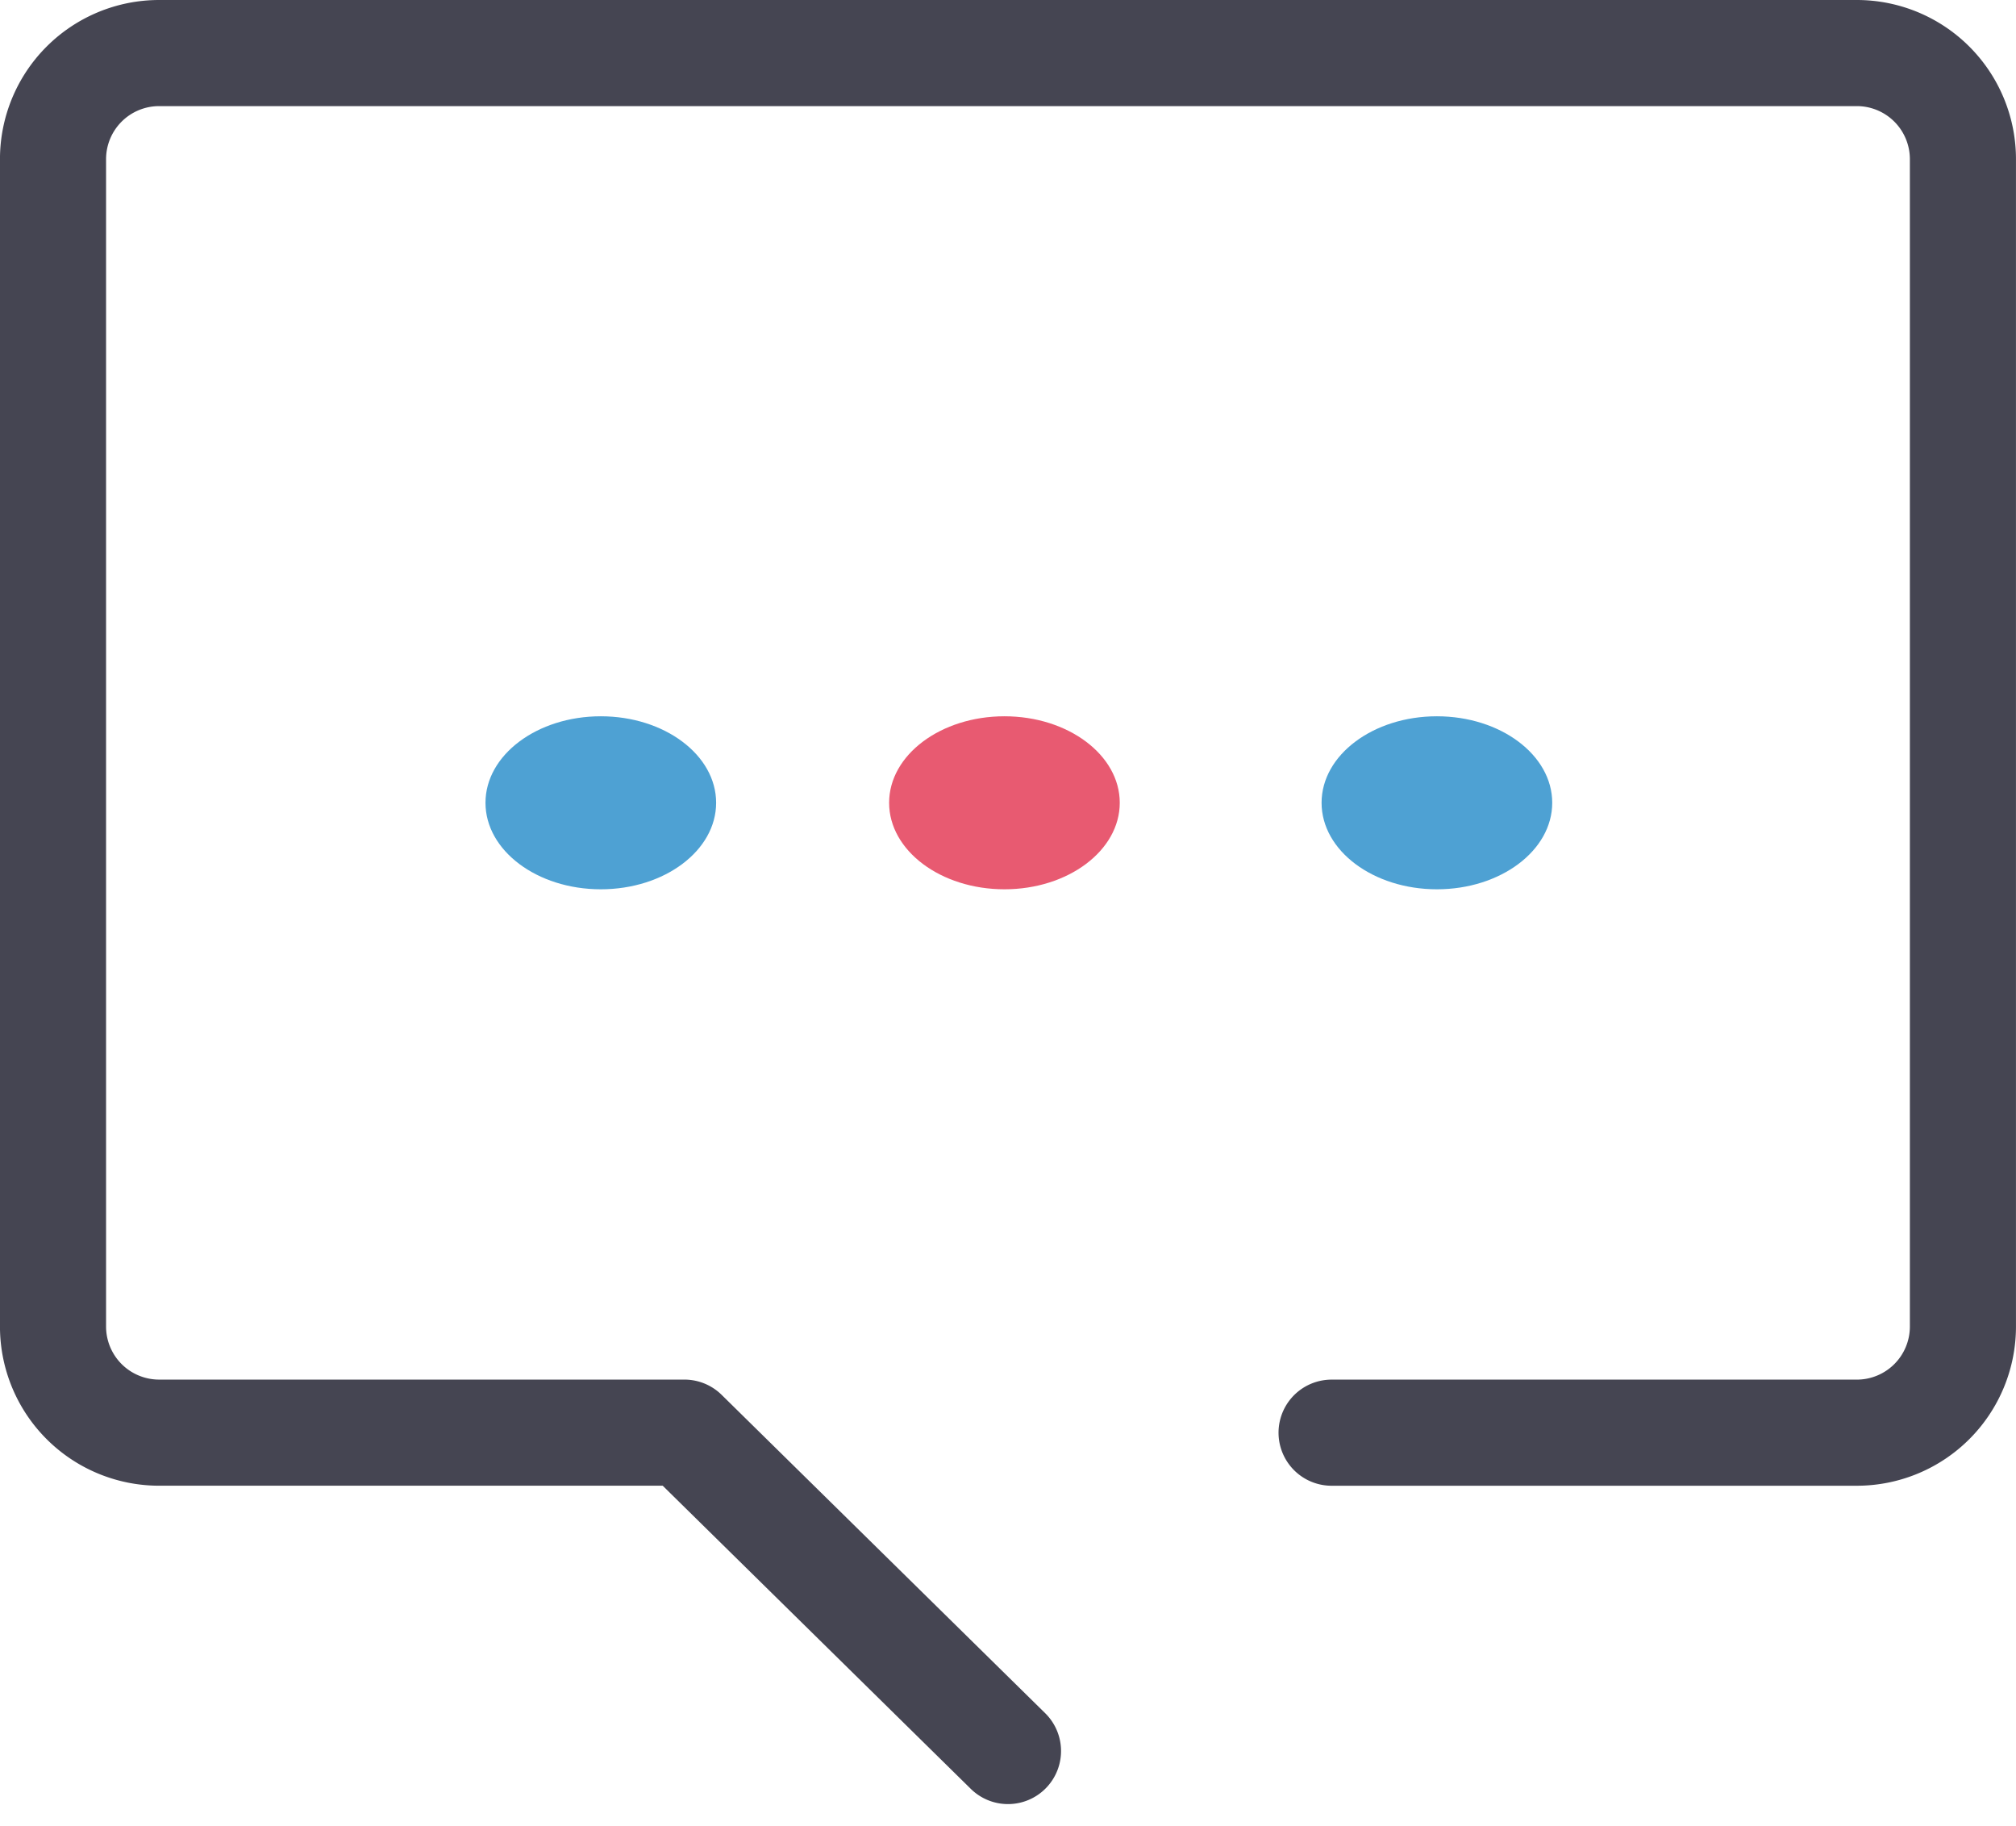
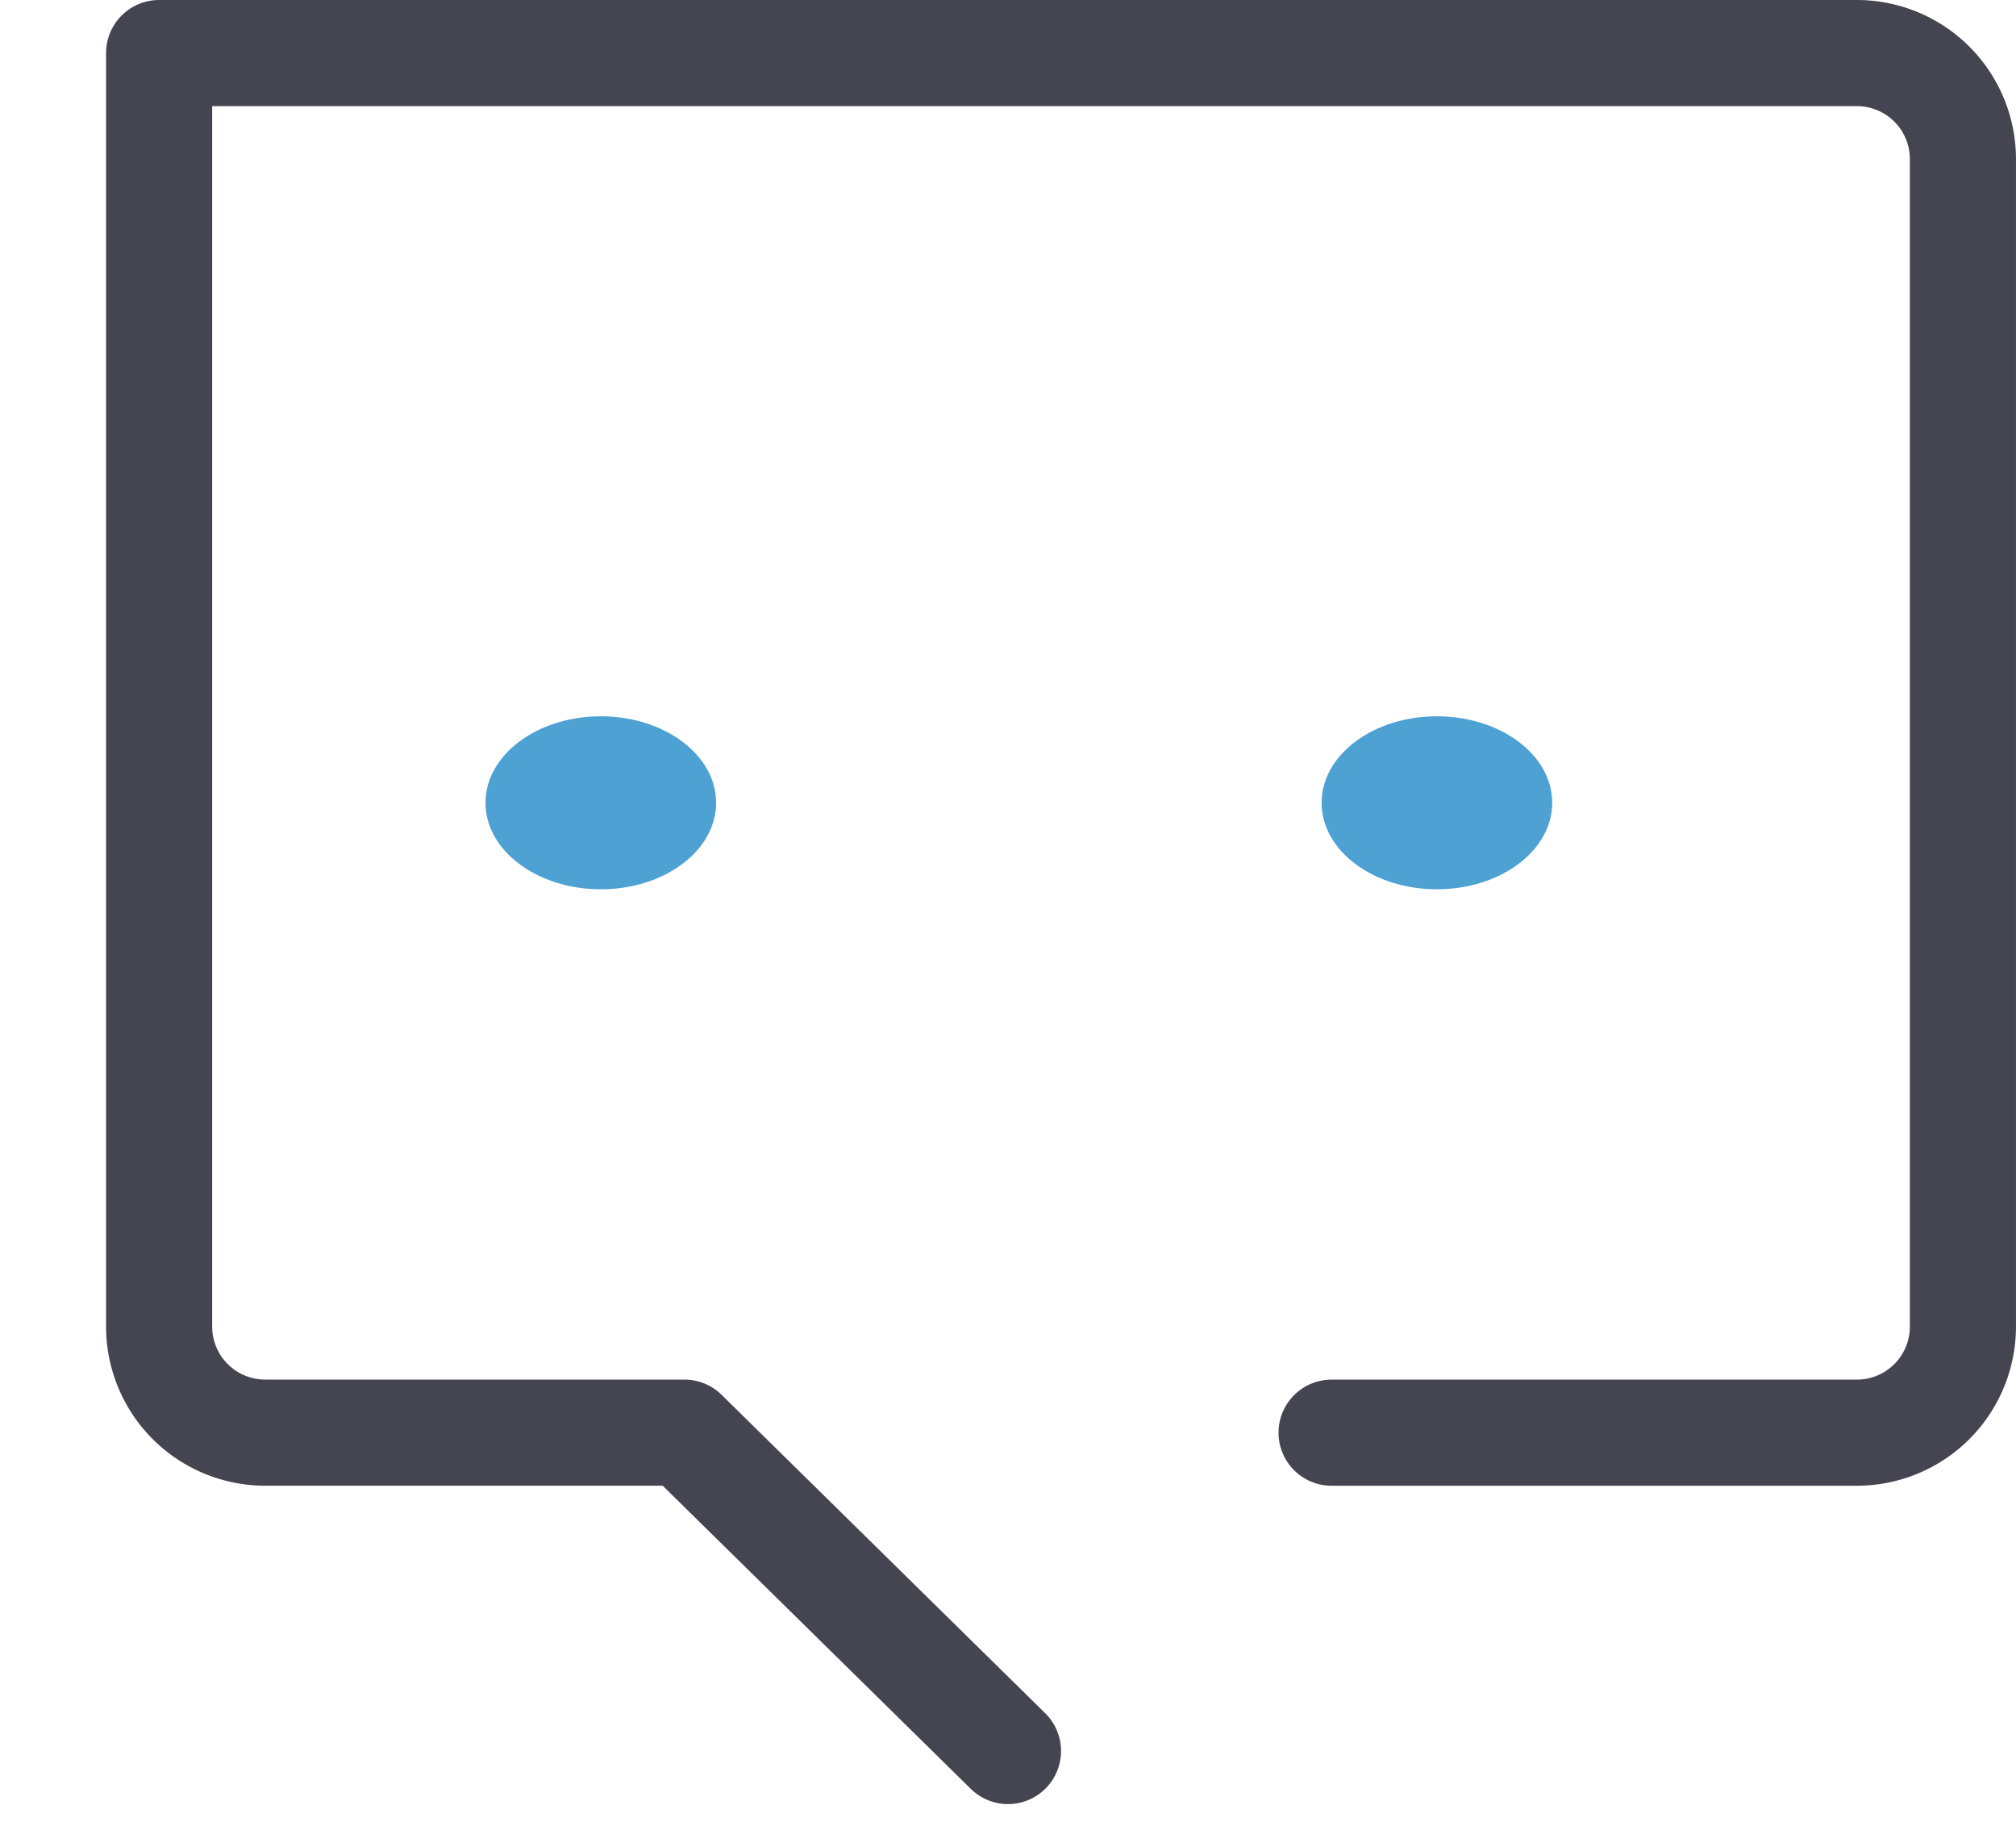
<svg xmlns="http://www.w3.org/2000/svg" width="69.925" height="63.327" viewBox="0 0 69.925 63.327">
  <defs>
    <style>.a{fill:none;stroke:#454552;stroke-linecap:round;stroke-linejoin:round;stroke-width:3.68px;}.b{fill:#4ea1d3;}.c{fill:#e85a71;}</style>
  </defs>
  <g transform="translate(1.84 1.84)">
    <g transform="translate(33.122 29.442)">
      <g transform="translate(-33.123 -29.442)">
-         <path class="a" d="M45.347,48.844H63.565a3.68,3.68,0,0,0,3.68-3.68V4.68A3.68,3.68,0,0,0,63.565,1H4.68A3.68,3.68,0,0,0,1,4.68V45.163a3.68,3.68,0,0,0,3.68,3.68H22.9L34.123,59.884" transform="translate(-1 -1)" />
+         <path class="a" d="M45.347,48.844H63.565a3.68,3.68,0,0,0,3.68-3.68V4.68A3.68,3.68,0,0,0,63.565,1H4.68V45.163a3.68,3.68,0,0,0,3.68,3.68H22.9L34.123,59.884" transform="translate(-1 -1)" />
        <ellipse class="b" cx="4" cy="3" rx="4" ry="3" transform="translate(15 23)" />
-         <ellipse class="c" cx="4" cy="3" rx="4" ry="3" transform="translate(29 23)" />
        <ellipse class="b" cx="4" cy="3" rx="4" ry="3" transform="translate(44 23)" />
      </g>
    </g>
  </g>
</svg>